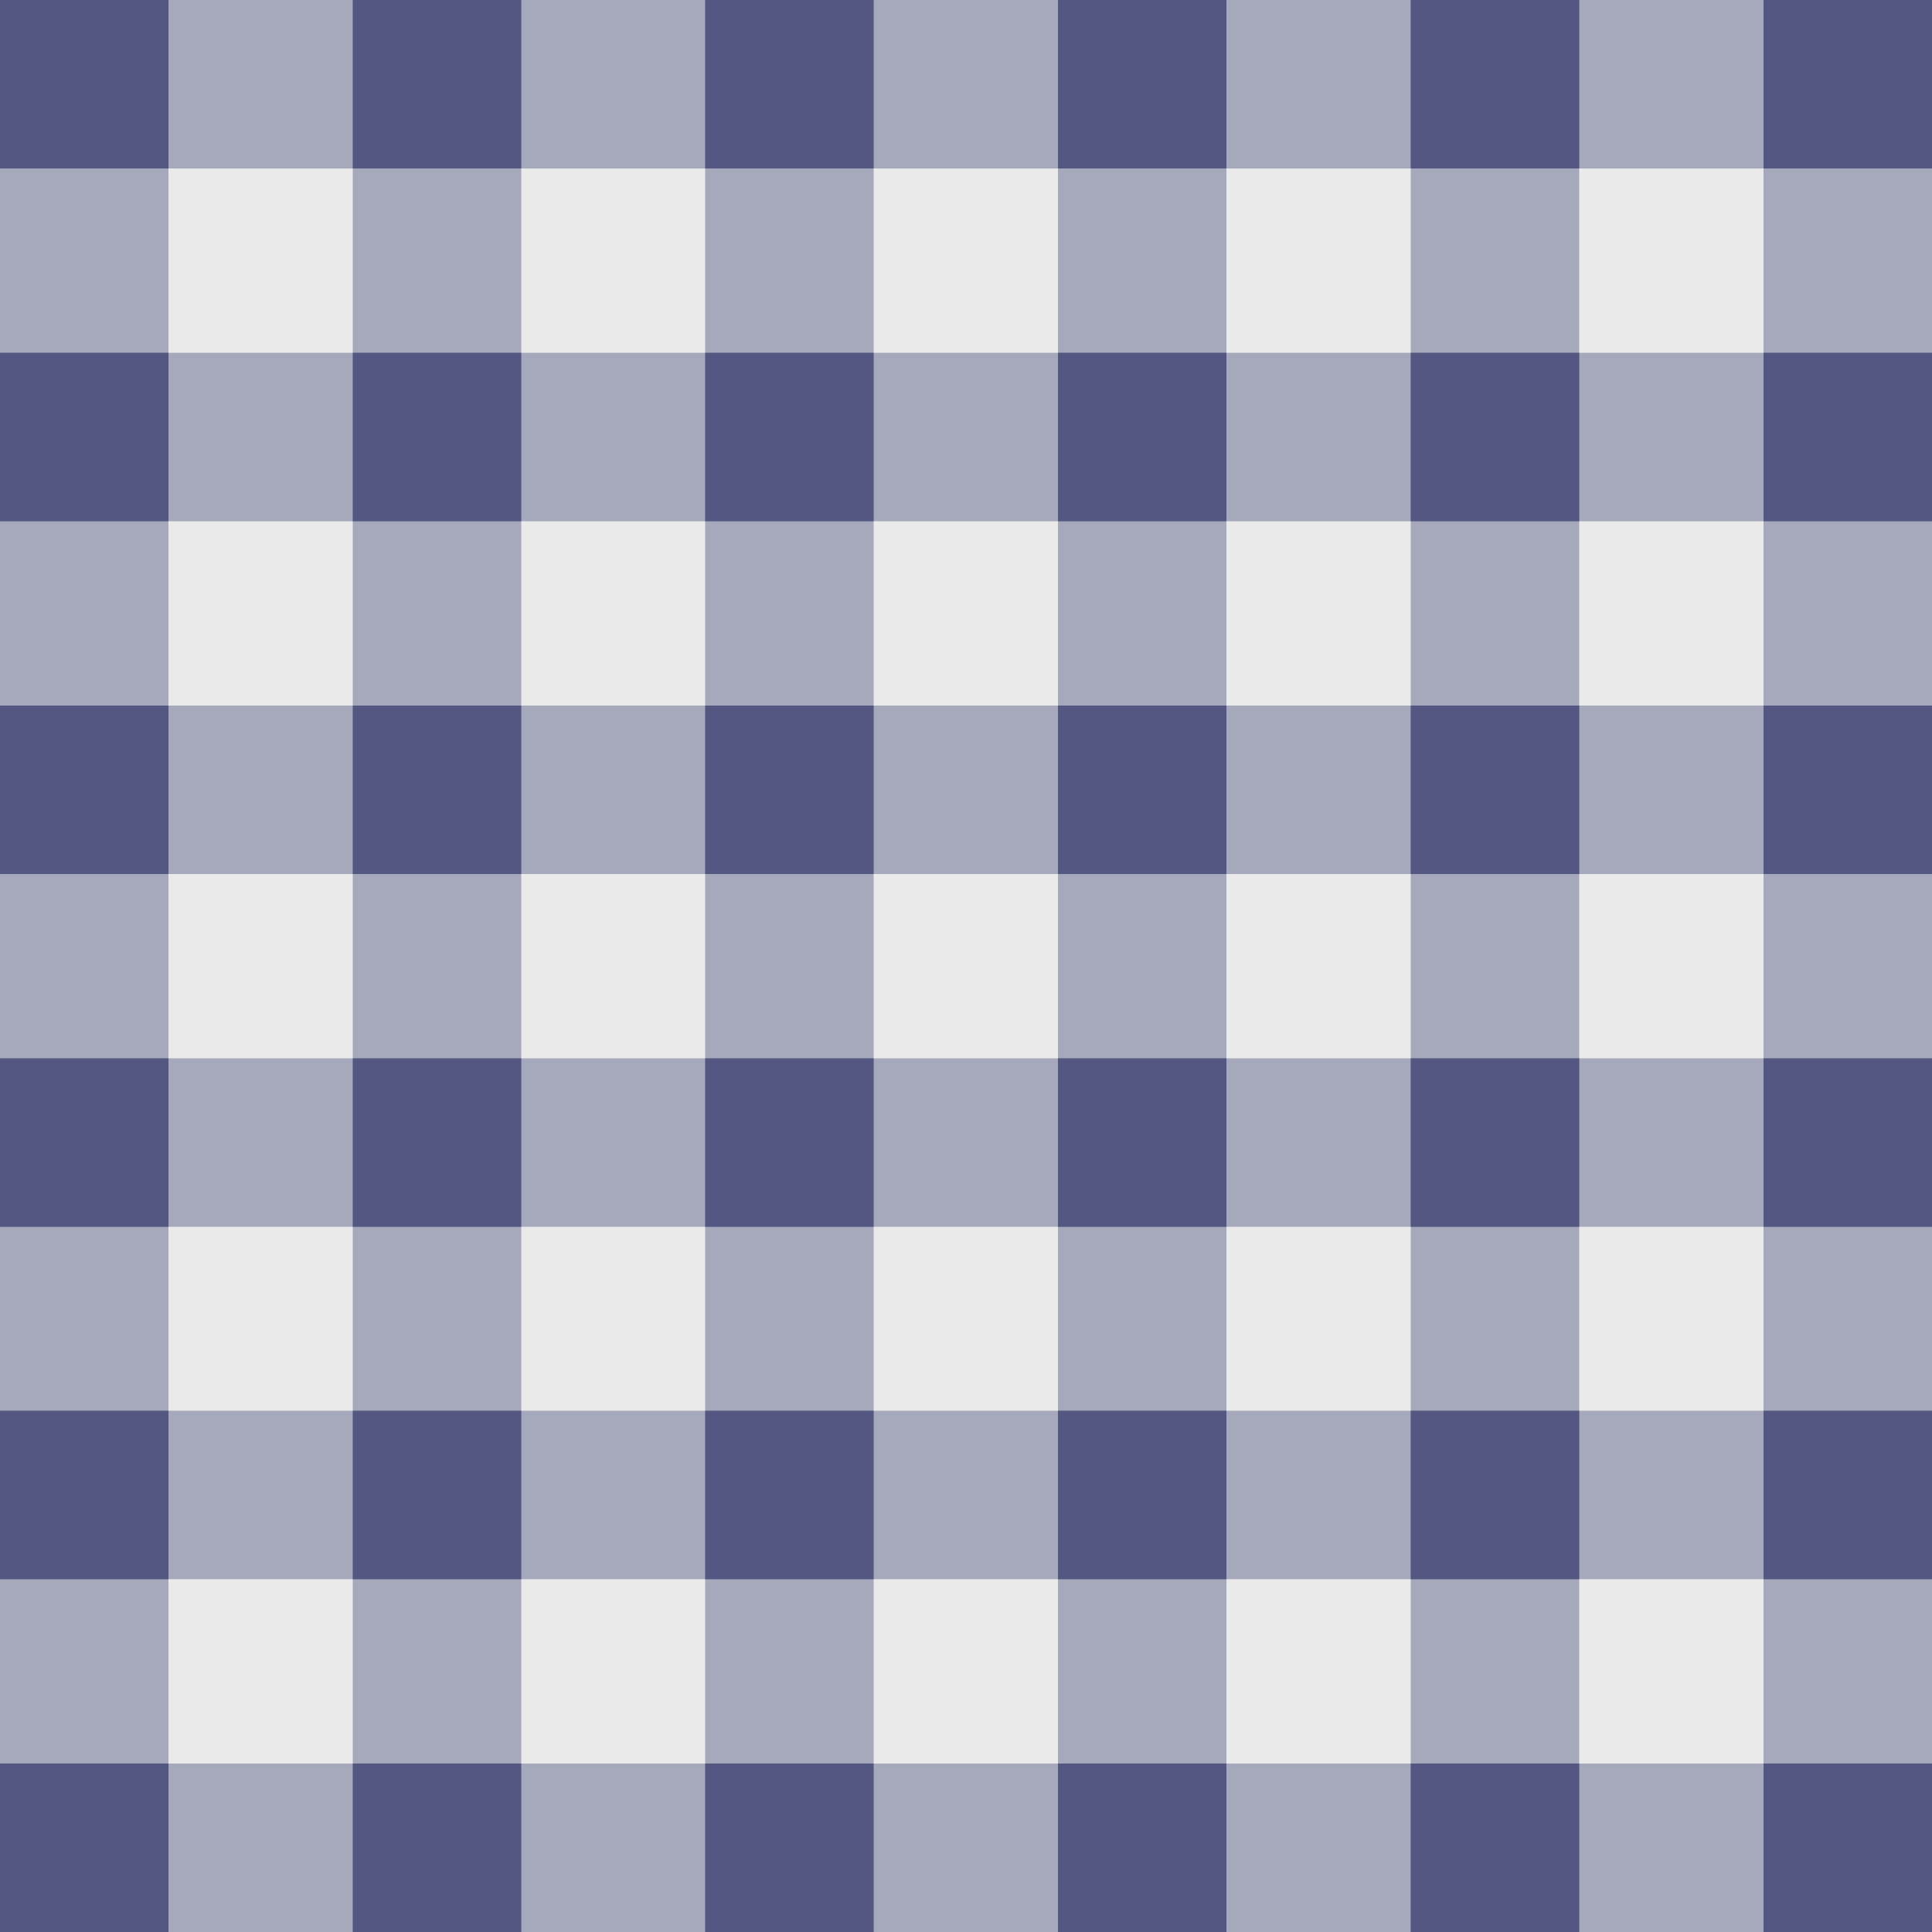
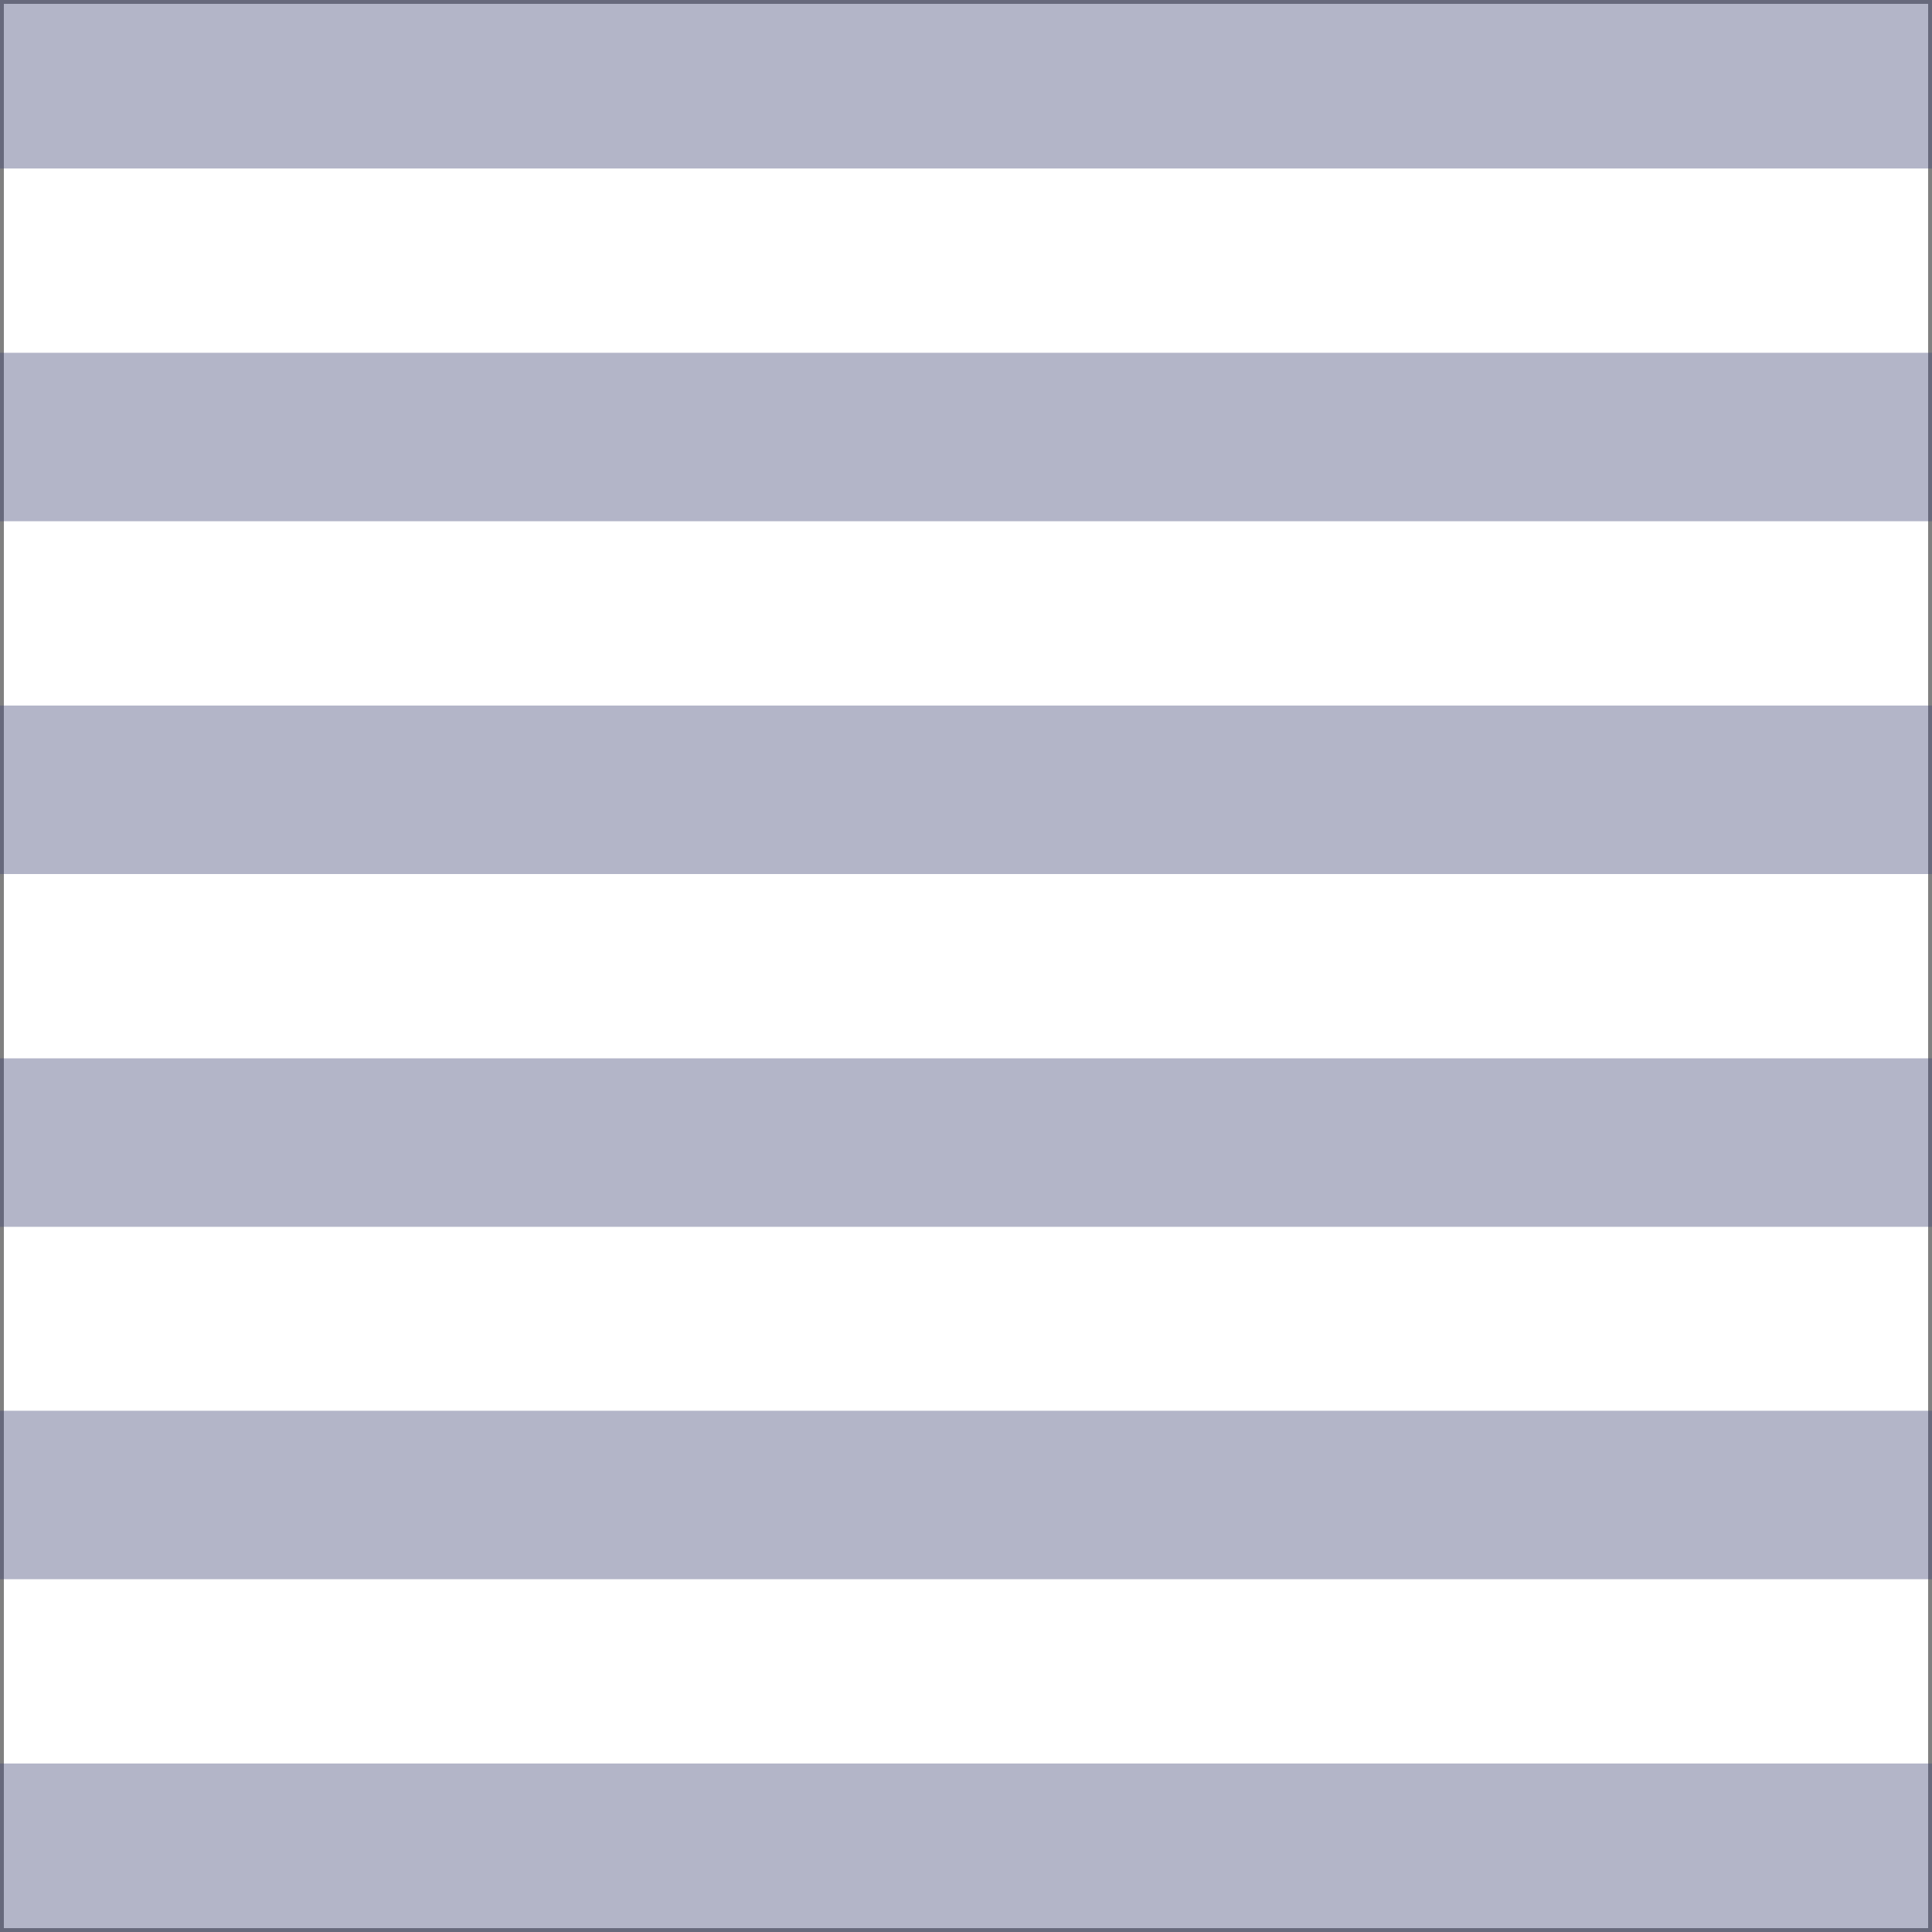
<svg xmlns="http://www.w3.org/2000/svg" version="1.1" id="Layer_1" x="0px" y="0px" viewBox="0 0 500 500" style="enable-background:new 0 0 500 500;" xml:space="preserve">
  <rect x="0" y="0" width="500" height="500" fill="#808080" stroke="none" />
  <style type="text/css">
	.st0{fill:#FFFFFF;}
	.st1{fill:#EAEAEA;}
	.st2{opacity:0.4;}
	.st3{fill:#414775;}
	.st4{opacity:0.7;fill:#414775;enable-background:new    ;}
</style>
  <g>
    <rect x="1" y="1" class="st0" width="498" height="498" />
-     <path d="M498,2v496H2V2H498 M500,0H0v500h500V0L500,0z" />
  </g>
-   <rect class="st1" width="500" height="500" />
  <g>
    <g class="st2">
      <g>
        <path class="st3" d="M0,134.9h500V91.3H0V134.9z M0,226.2h500v-43.6H0V226.2z M0,0v43.6h500V0H0z M0,317.5h500v-43.6H0V317.5z      M0,408.7h500v-43.6H0V408.7z M0,500h500v-43.6H0V500z" />
      </g>
    </g>
    <g class="st2">
      <g>
-         <path class="st3" d="M365.1,500h43.6V0h-43.6V500z M273.8,500h43.6V0h-43.6V500z M456.4,0v500H500V0H456.4z M182.5,500h43.6V0     h-43.6V500z M91.3,500h43.6V0H91.3V500z M0,500h43.6V0H0V500z" />
-       </g>
+         </g>
    </g>
-     <path class="st4" d="M273.8,408.7h43.6v-43.6h-43.6V408.7z M182.5,408.7h43.6v-43.6h-43.6V408.7z M91.3,317.5h43.6v-43.6H91.3   V317.5z M91.3,408.7h43.6v-43.6H91.3V408.7z M365.1,408.7h43.6v-43.6h-43.6V408.7z M365.1,134.9h43.6V91.3h-43.6V134.9z    M365.1,226.2h43.6v-43.6h-43.6V226.2z M365.1,317.5h43.6v-43.6h-43.6V317.5z M91.3,134.9h43.6V91.3H91.3V134.9z M273.8,226.2h43.6   v-43.6h-43.6V226.2z M273.8,317.5h43.6v-43.6h-43.6V317.5z M182.5,226.2h43.6v-43.6h-43.6V226.2z M91.3,226.2h43.6v-43.6H91.3   V226.2z M182.5,317.5h43.6v-43.6h-43.6V317.5z M273.8,134.9h43.6V91.3h-43.6V134.9z M273.8,43.6h43.6V0h-43.6V43.6z M182.5,134.9   h43.6V91.3h-43.6V134.9z M365.1,43.6h43.6V0h-43.6V43.6z M456.4,500H500v-43.6h-43.6V500z M456.4,408.7H500v-43.6h-43.6V408.7z    M365.1,500h43.6v-43.6h-43.6V500z M273.8,500h43.6v-43.6h-43.6V500z M456.4,226.2H500v-43.6h-43.6V226.2z M456.4,134.9H500V91.3   h-43.6V134.9z M456.4,317.5H500v-43.6h-43.6V317.5z M182.5,43.6h43.6V0h-43.6V43.6z M182.5,500h43.6v-43.6h-43.6V500z M456.4,0   v43.6H500V0H456.4z M0,134.9h43.6V91.3H0V134.9z M0,43.6h43.6V0H0V43.6z M0,226.2h43.6v-43.6H0V226.2z M91.3,500h43.6v-43.6H91.3   V500z M91.3,43.6h43.6V0H91.3V43.6z M0,317.5h43.6v-43.6H0V317.5z M0,500h43.6v-43.6H0V500z M0,408.7h43.6v-43.6H0V408.7z" />
  </g>
</svg>